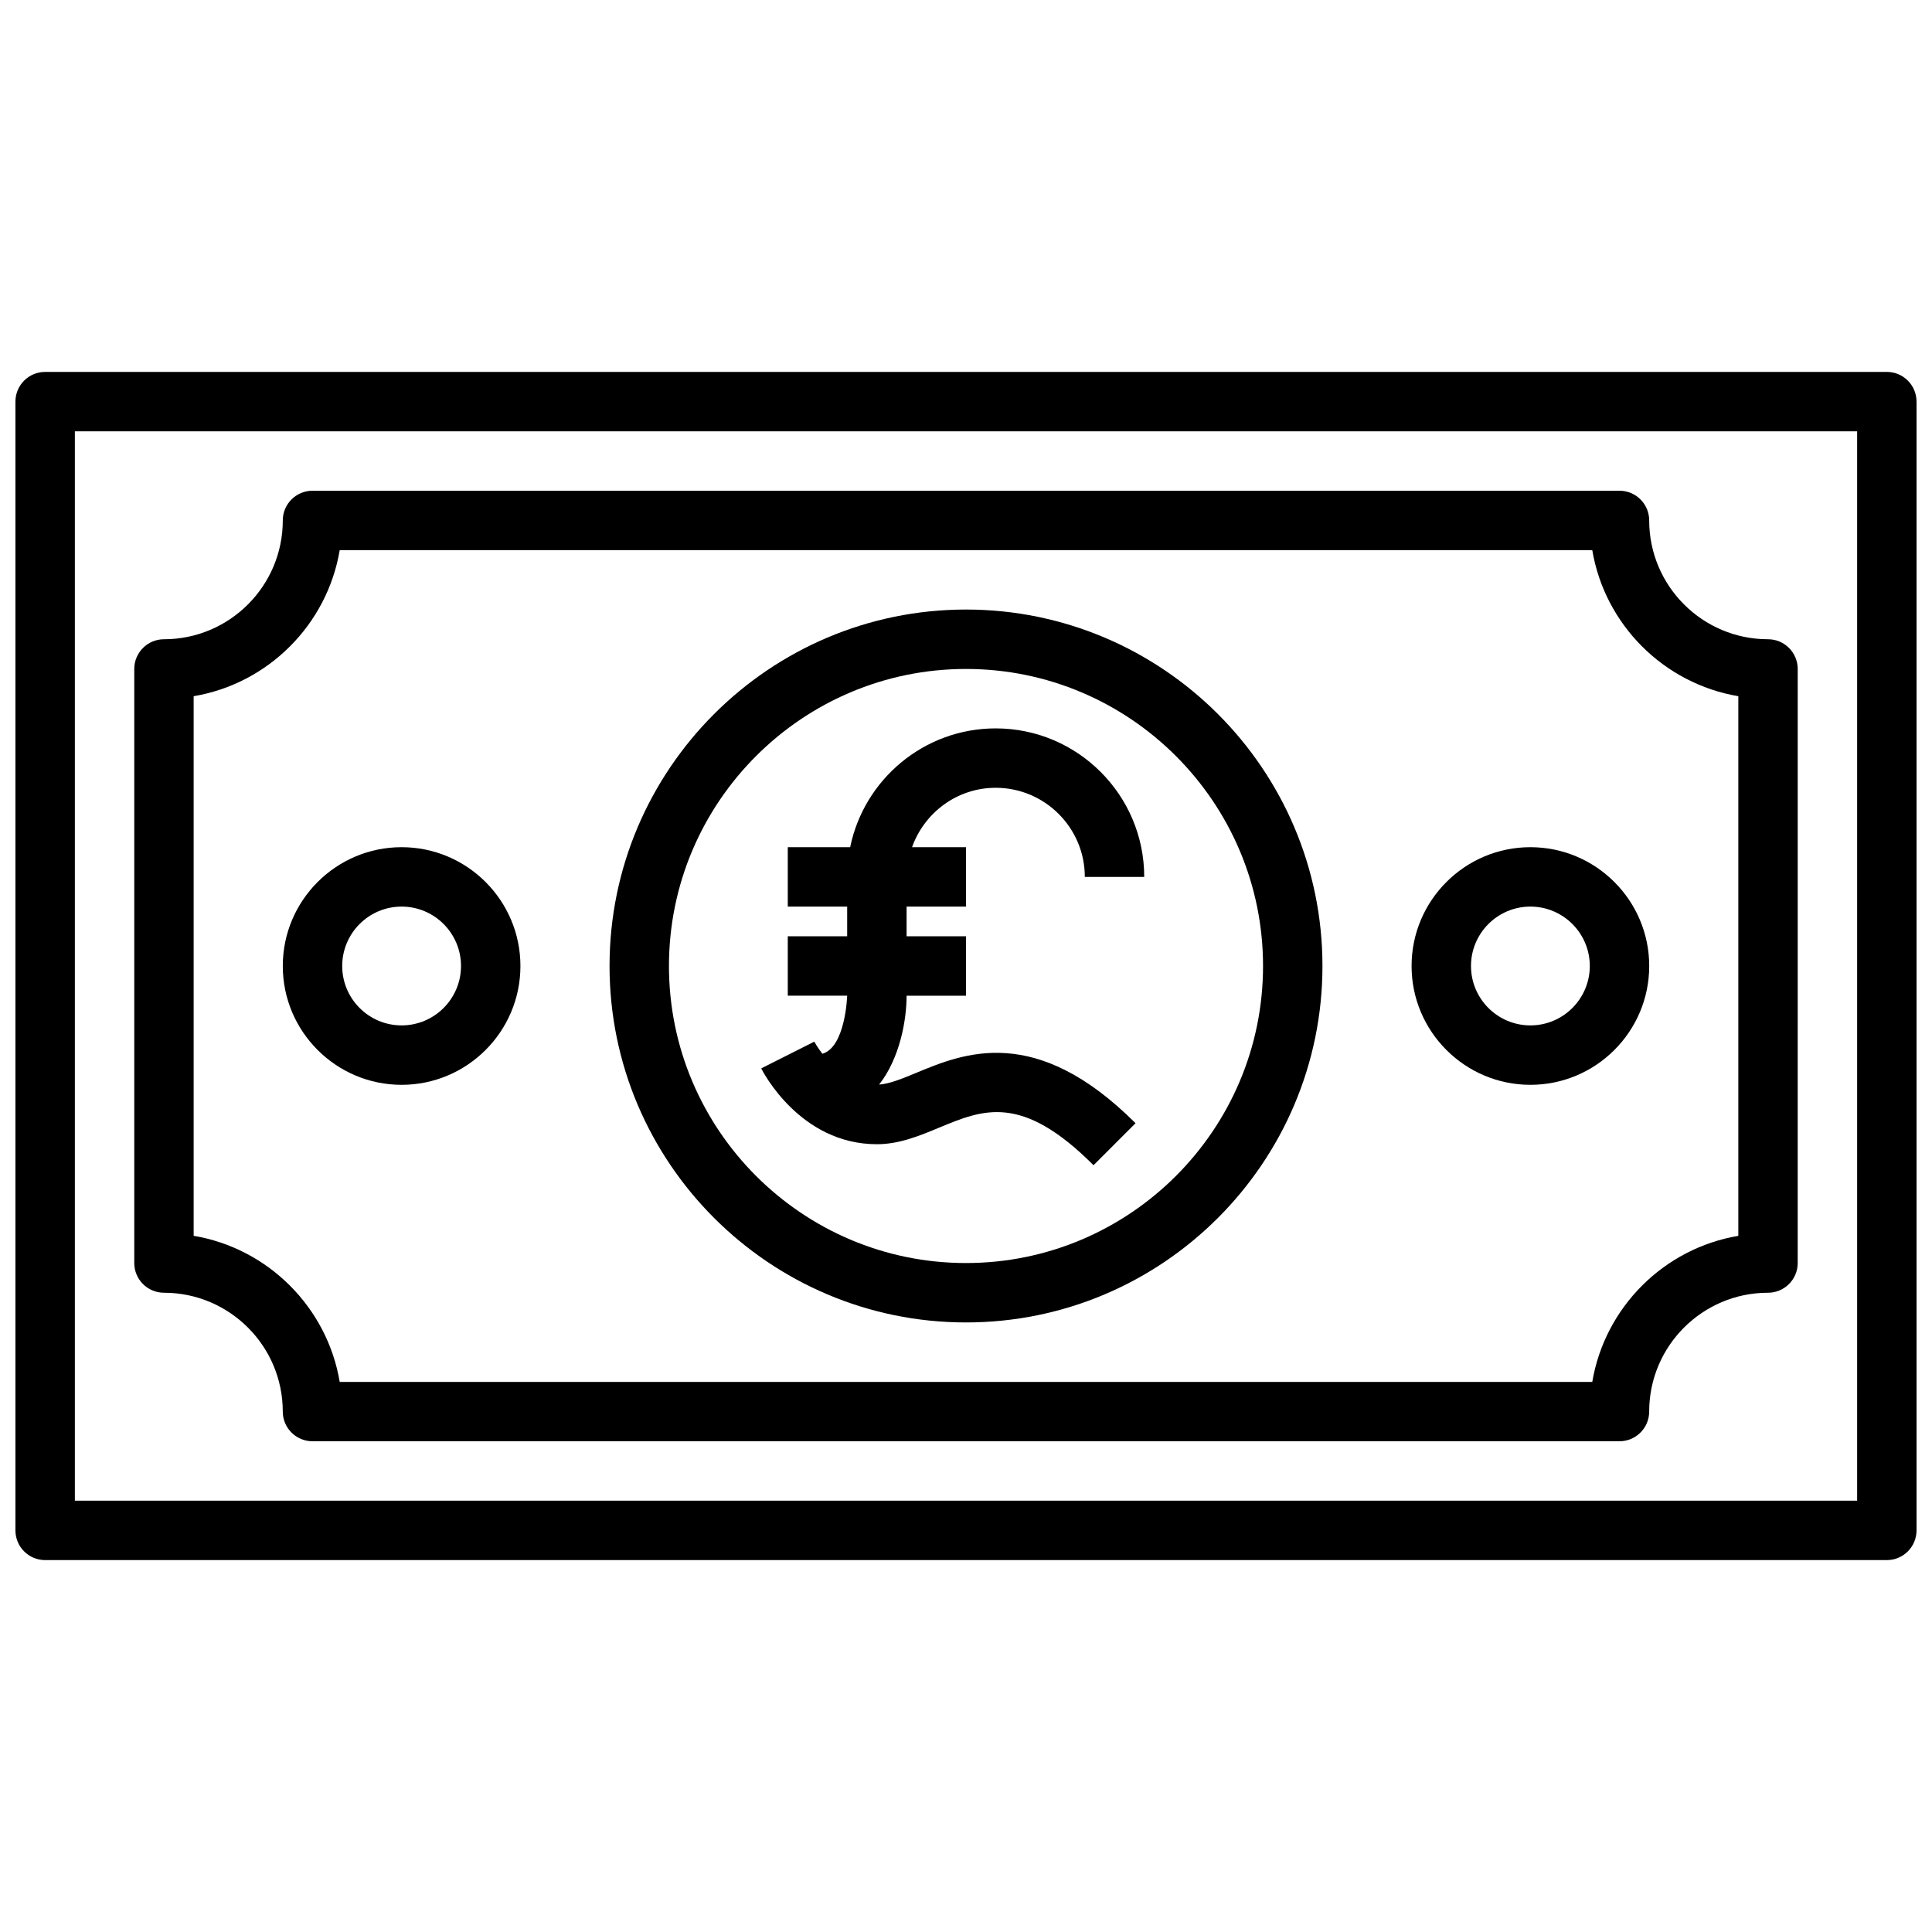
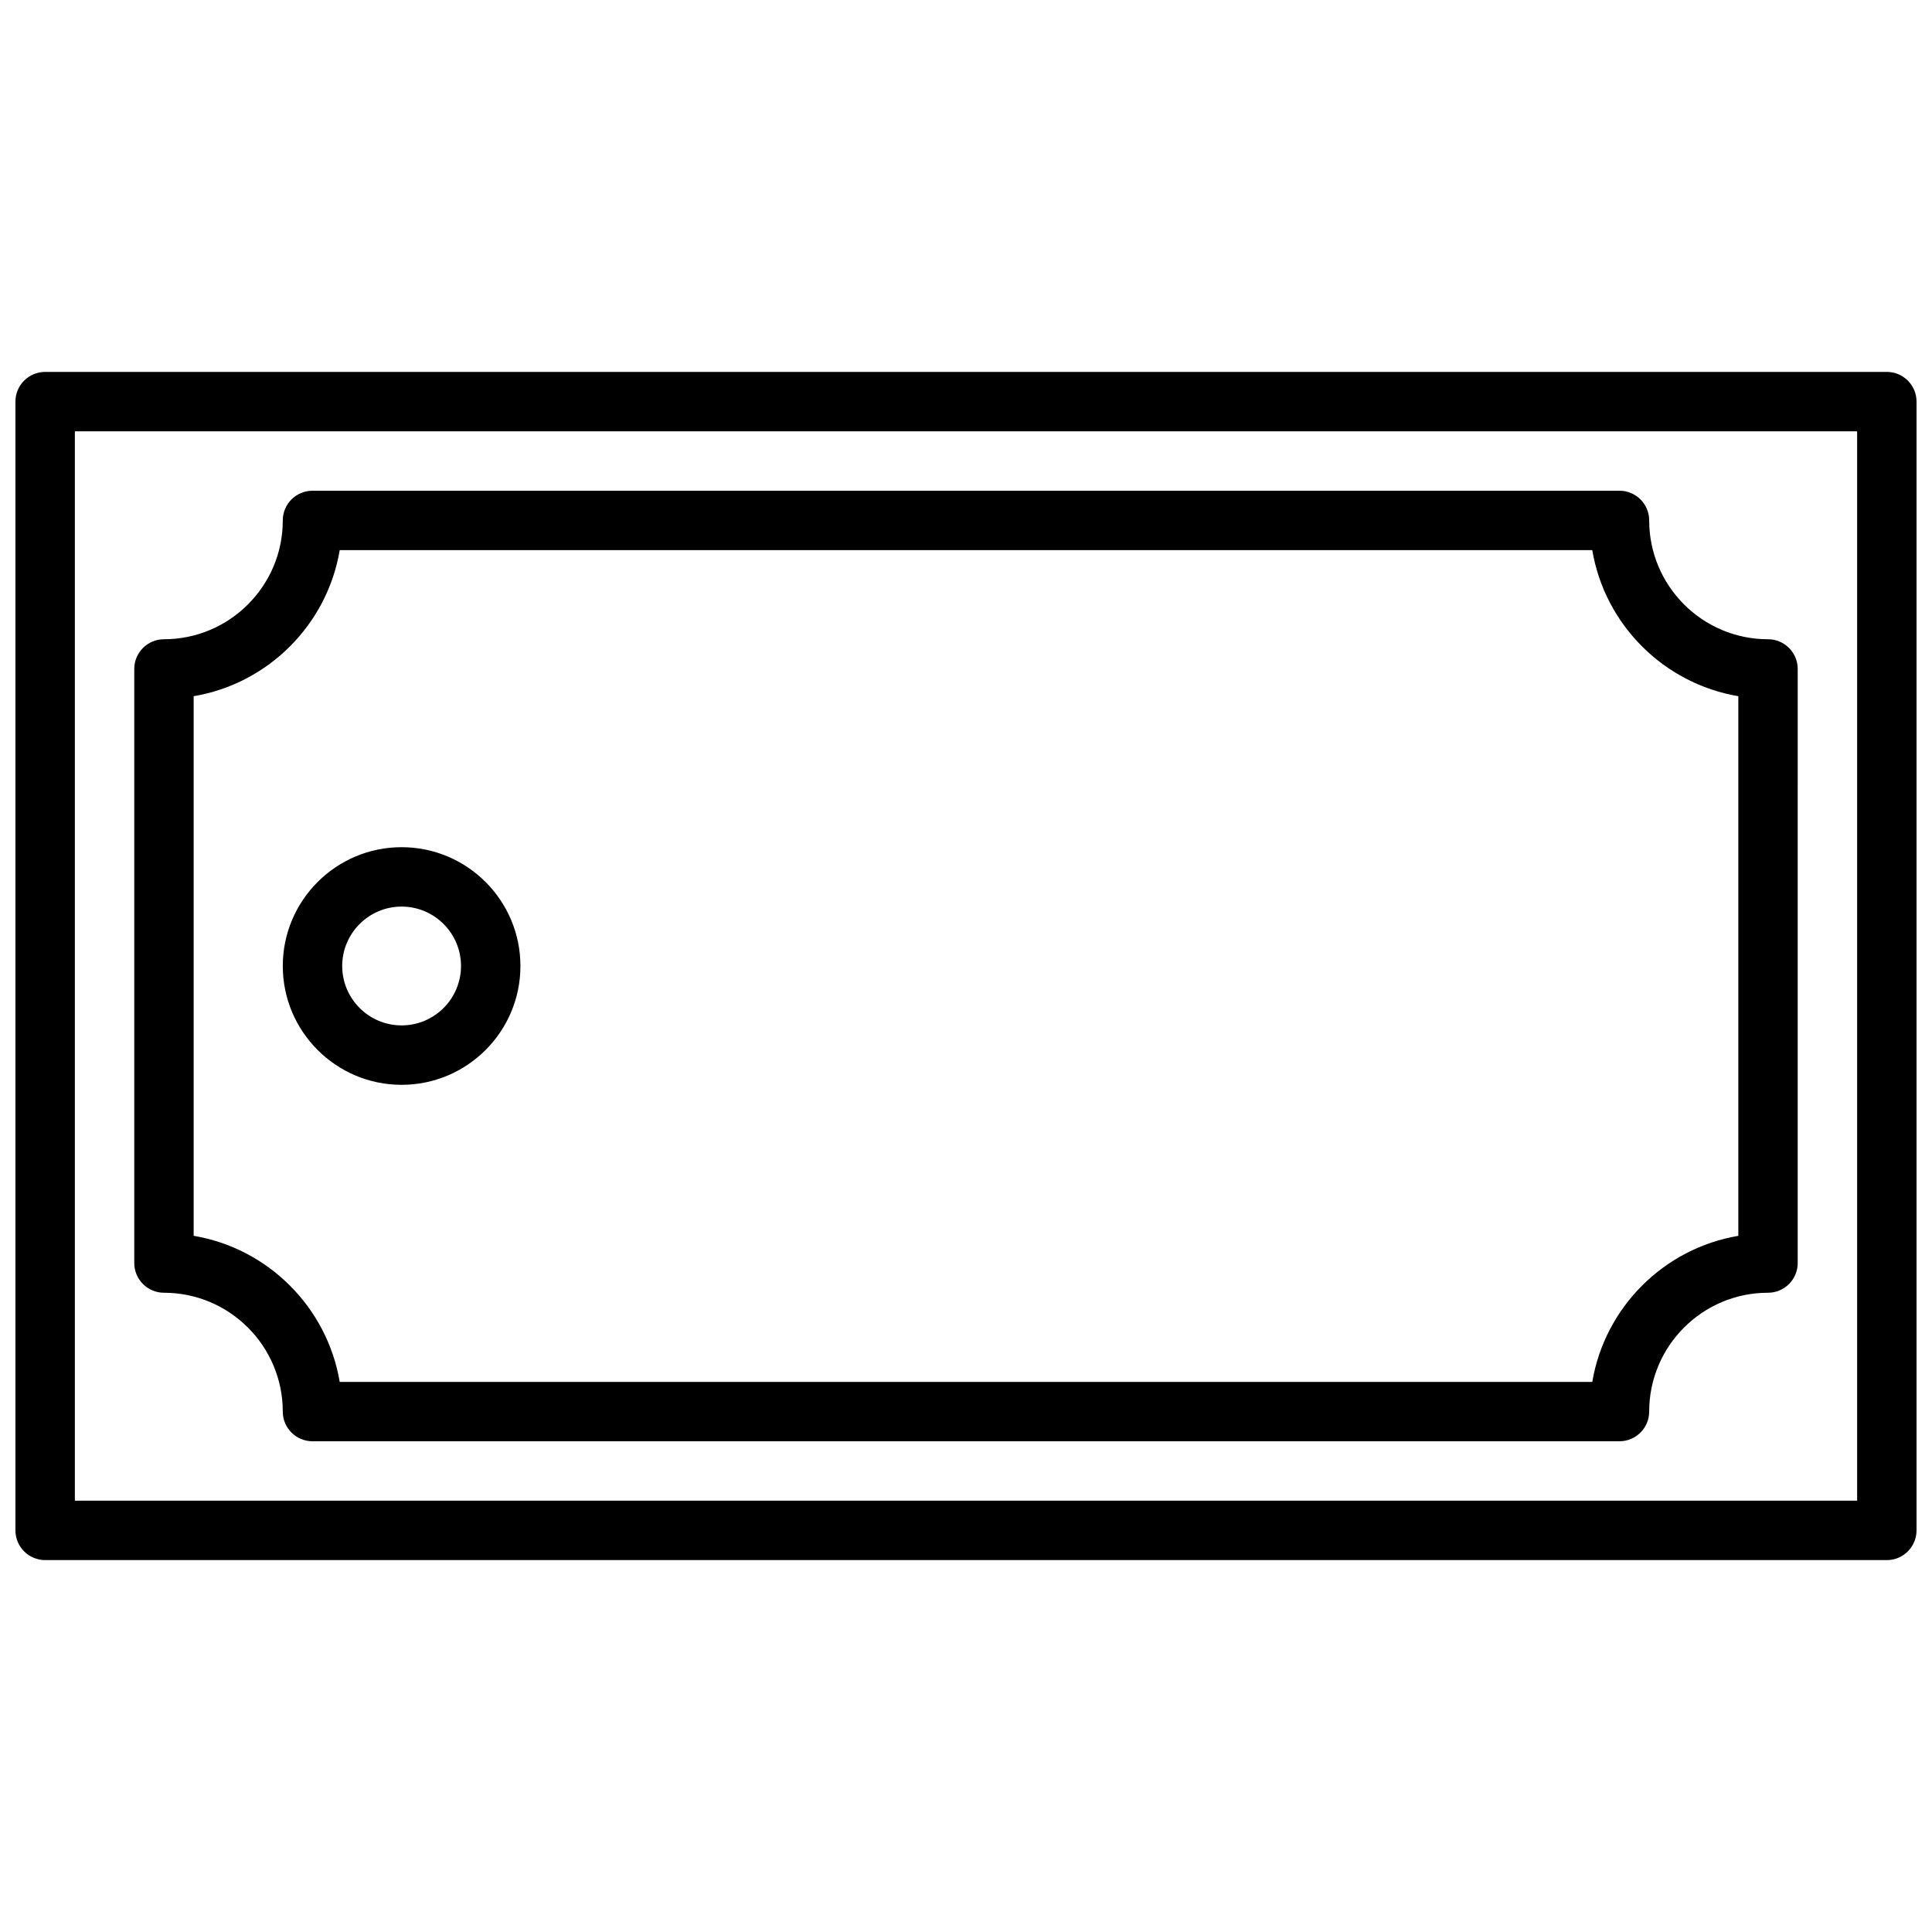
<svg xmlns="http://www.w3.org/2000/svg" width="800px" height="800px" version="1.1" viewBox="144 144 512 512">
  <defs>
    <clipPath id="a">
      <path d="m148.09 242h503.81v316h-503.81z" />
    </clipPath>
  </defs>
  <g clip-path="url(#a)">
    <path d="m644.03 242.56h-488.07c-4.344 0-7.871 3.527-7.871 7.871v299.14c0 4.344 3.527 7.871 7.871 7.871h488.07c4.344 0 7.871-3.527 7.871-7.871v-299.14c0-4.344-3.527-7.871-7.871-7.871zm-7.871 299.14h-472.32v-283.39h472.32z" />
  </g>
-   <path d="m400 494.46c52.09 0 94.465-42.375 94.465-94.465-0.004-52.086-42.379-94.461-94.465-94.461-52.09 0-94.465 42.375-94.465 94.465 0 52.086 42.375 94.461 94.465 94.461zm0-173.18c43.406 0 78.719 35.312 78.719 78.719s-35.312 78.719-78.719 78.719-78.719-35.312-78.719-78.719c-0.004-43.402 35.312-78.719 78.719-78.719z" />
  <path d="m250.43 431.49c17.367 0 31.488-14.121 31.488-31.488s-14.121-31.488-31.488-31.488c-17.367 0-31.488 14.121-31.488 31.488 0 17.363 14.121 31.488 31.488 31.488zm0-47.234c8.684 0 15.742 7.062 15.742 15.742 0 8.684-7.062 15.742-15.742 15.742-8.684 0-15.742-7.062-15.742-15.742 0-8.68 7.059-15.742 15.742-15.742z" />
-   <path d="m549.57 431.49c17.367 0 31.488-14.121 31.488-31.488s-14.121-31.488-31.488-31.488c-17.367 0-31.488 14.121-31.488 31.488 0 17.363 14.125 31.488 31.488 31.488zm0-47.234c8.684 0 15.742 7.062 15.742 15.742 0 8.684-7.062 15.742-15.742 15.742-8.684 0-15.742-7.062-15.742-15.742 0-8.68 7.059-15.742 15.742-15.742z" />
  <path d="m187.45 486.59c17.367 0 31.488 14.121 31.488 31.488 0 4.344 3.527 7.871 7.871 7.871h346.37c4.344 0 7.871-3.527 7.871-7.871 0-17.367 14.121-31.488 31.488-31.488 4.344 0 7.871-3.527 7.871-7.871l0.004-157.44c0-4.344-3.527-7.871-7.871-7.871-17.367 0-31.488-14.121-31.488-31.488 0-4.344-3.527-7.871-7.871-7.871h-346.37c-4.344 0-7.871 3.527-7.871 7.871 0 17.367-14.121 31.488-31.488 31.488-4.344 0-7.871 3.527-7.871 7.871v157.44c0 4.344 3.527 7.871 7.871 7.871zm7.871-158.09c19.754-3.328 35.379-18.953 38.707-38.707h331.94c3.32 19.75 18.957 35.375 38.707 38.707v143.01c-19.75 3.32-35.375 18.957-38.707 38.707h-331.94c-3.328-19.758-18.953-35.387-38.707-38.715z" />
-   <path d="m361.94 423.26c-1.363-1.77-2.133-3.172-2.148-3.211l-14.059 7.086c0.406 0.816 10.277 20.094 30.652 20.094 5.926 0 11.273-2.219 16.438-4.367 11.77-4.894 21.93-9.117 40.973 9.934l11.133-11.133c-26.488-26.48-45.539-18.578-58.145-13.336-3.809 1.582-7.117 2.922-9.809 3.094 5.473-6.981 7.281-17.008 7.281-23.551h15.742v-15.742h-15.742v-7.871h15.742v-15.742h-14.297c3.258-9.141 11.918-15.742 22.168-15.742 13.02 0 23.617 10.598 23.617 23.617h15.742c0-21.703-17.656-39.359-39.359-39.359-19.004 0-34.906 13.547-38.566 31.488l-16.535-0.008v15.742h15.742v7.871h-15.742v15.742h15.742c-0.004 0.277-0.484 13.613-6.57 15.395z" />
</svg>